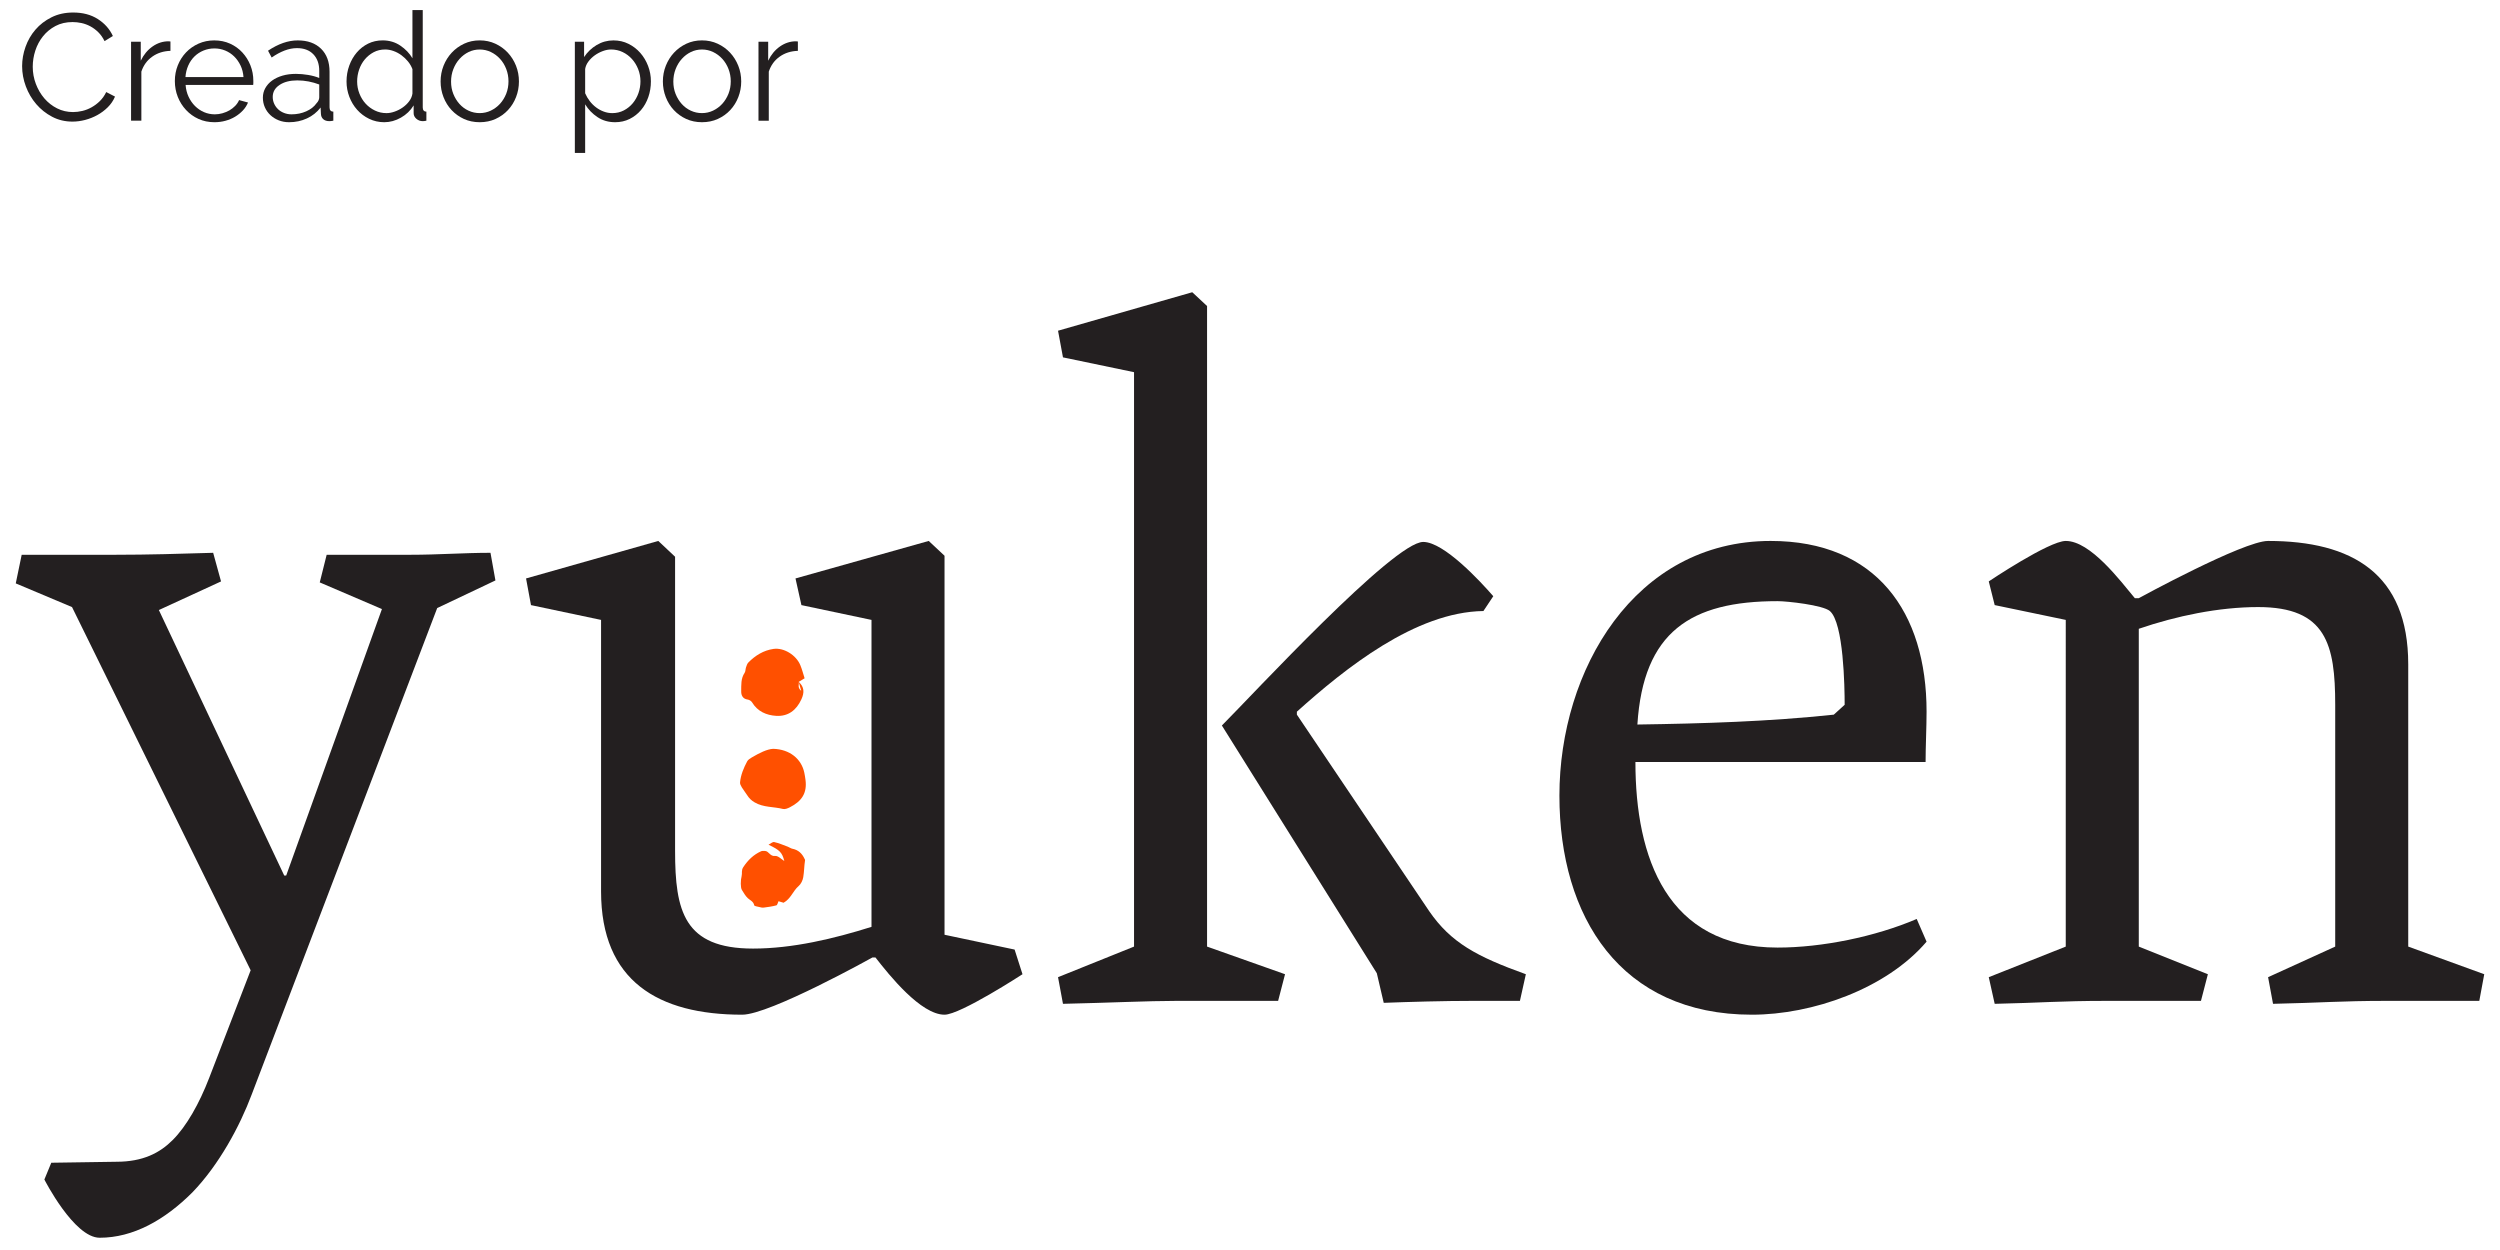
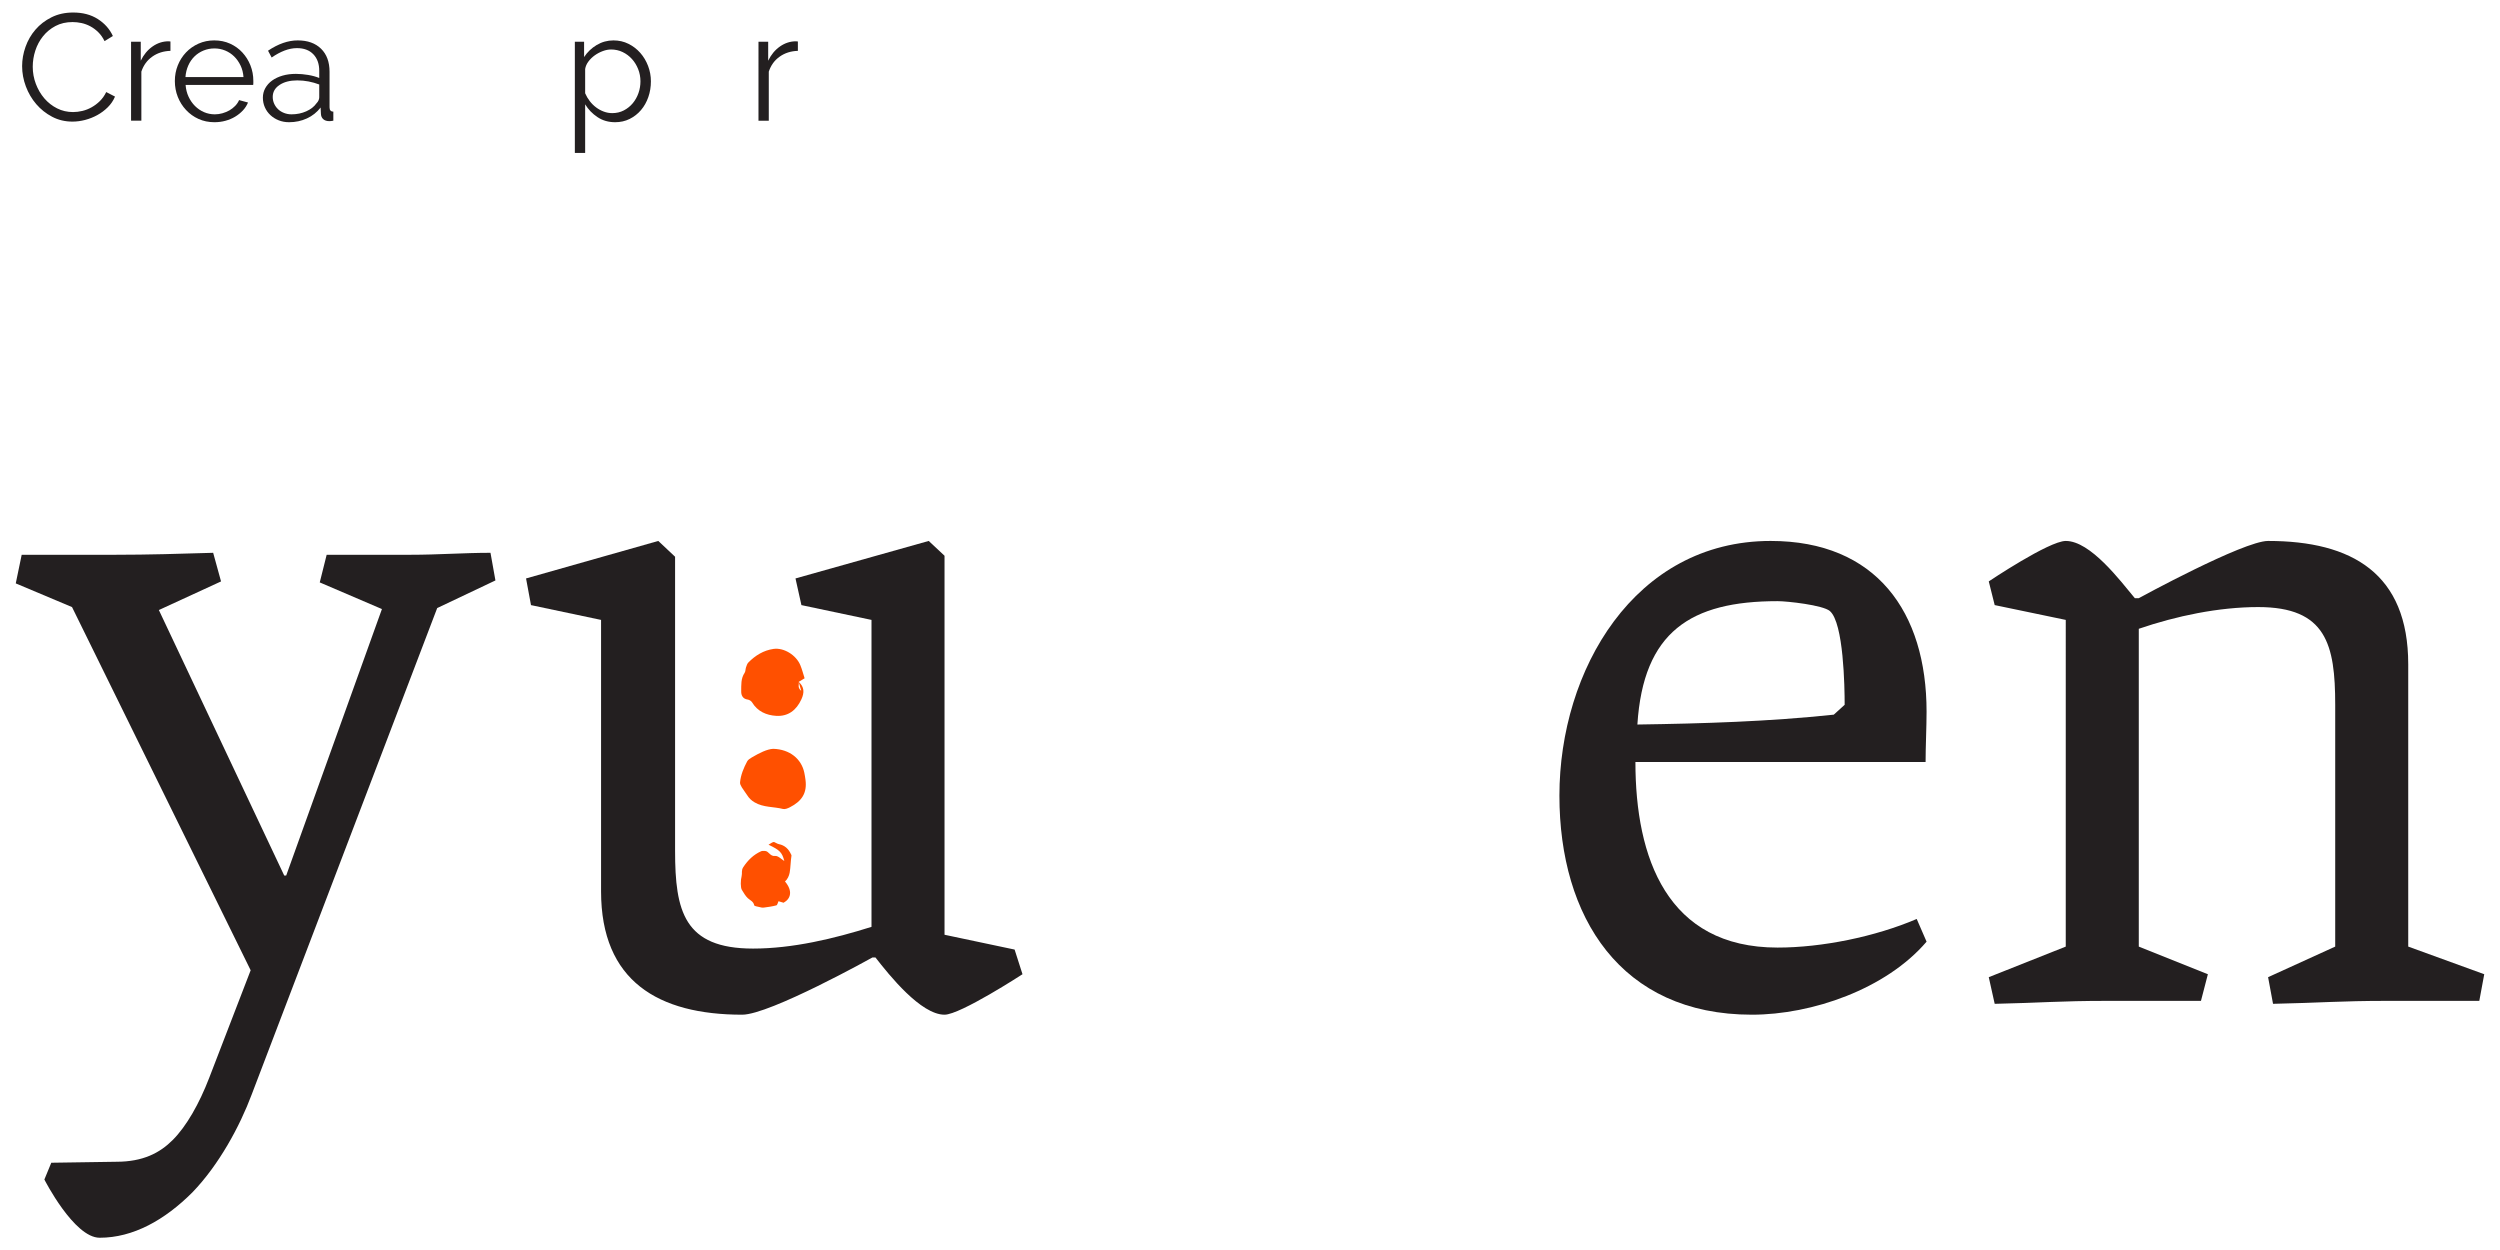
<svg xmlns="http://www.w3.org/2000/svg" version="1.1" id="Capa_1" x="0px" y="0px" viewBox="0 0 132 66" enable-background="new 0 0 132 66" xml:space="preserve">
  <g>
    <path fill="#231F20" d="M23.084,32.106l-9.797,25.691c-0.625,1.668-1.72,3.7-3.127,5.159c-1.459,1.46-3.127,2.397-4.898,2.397   c-1.355,0-2.919-3.074-2.919-3.074l0.365-0.886l3.44-0.052c1.407,0,2.293-0.469,2.97-1.147c0.73-0.729,1.407-1.928,1.928-3.283   l2.189-5.68L3.803,32.054l-2.971-1.251l0.313-1.511h4.95c1.72,0,3.44-0.052,5.16-0.104l0.416,1.511L8.388,32.21l6.619,14.018h0.104   l5.055-14.07l-3.283-1.407l0.365-1.459h4.429c1.459,0,2.814-0.104,4.221-0.104l0.261,1.459L23.084,32.106z" />
    <path fill="#231F20" d="M49.871,53.576c-1.251,0-2.918-2.085-3.648-3.023h-0.156c0,0-5.42,3.023-6.879,3.023   c-4.43,0-7.452-1.772-7.452-6.514V32.731l-3.7-0.781l-0.261-1.408l6.983-1.98l0.886,0.834v15.529c0,3.179,0.469,5.16,4.117,5.16   c2.085,0,4.273-0.522,6.254-1.147V32.731l-3.7-0.781l-0.313-1.408l7.035-1.98l0.834,0.782v20.011l3.7,0.782l0.417,1.302   C53.988,51.439,50.705,53.576,49.871,53.576" />
-     <path fill="#231F20" d="M80.252,52.846h-2.501c-1.511,0-3.335,0.052-4.69,0.104l-0.365-1.563l-8.181-13.08   c1.615-1.616,9.067-9.693,10.63-9.693c1.095,0,3.023,2.084,3.7,2.866l-0.521,0.782c-3.595,0.052-7.295,3.022-9.849,5.315v0.156   l6.983,10.371c1.147,1.667,2.502,2.397,5.107,3.335L80.252,52.846z M67.485,52.846h-5.368c-1.459,0-3.647,0.104-5.992,0.156   l-0.261-1.407l4.013-1.615V19.651l-3.752-0.782l-0.261-1.407l7.087-2.032l0.782,0.729V49.98l4.117,1.459L67.485,52.846z" />
    <path fill="#231F20" d="M96.616,32.262c-0.365-0.312-2.241-0.521-2.762-0.521c-4.586,0-7.087,1.615-7.4,6.514   c3.492-0.052,6.931-0.156,10.37-0.521l0.574-0.521C97.398,36.275,97.346,32.888,96.616,32.262 M92.499,53.576   c-6.931,0-10.162-5.159-10.162-11.569c0-6.618,3.961-13.445,11.152-13.445c5.576,0,8.234,3.752,8.234,9.016   c0,0.781-0.052,1.876-0.052,2.657H86.35c0,5.055,1.667,9.797,7.504,9.797c2.345,0,5.159-0.573,7.348-1.511l0.521,1.199   C99.586,52.221,95.678,53.576,92.499,53.576" />
    <path fill="#231F20" d="M130.907,52.846h-4.899c-2.397,0-3.543,0.104-5.992,0.156l-0.261-1.407l3.544-1.615V37.212   c0-3.178-0.469-5.159-4.065-5.159c-2.084,0-4.325,0.469-6.306,1.147v16.78l3.648,1.459l-0.365,1.407h-5.002   c-2.398,0-3.492,0.104-5.889,0.156l-0.313-1.407l4.065-1.615V32.731l-3.752-0.782l-0.313-1.251c0,0,3.179-2.136,4.065-2.136   c1.303,0,2.866,2.084,3.648,3.022h0.208c0,0,5.524-3.022,6.827-3.022c4.43,0,7.4,1.72,7.4,6.514V49.98l4.013,1.459L130.907,52.846z   " />
-     <path fill="#FF5000" d="M41.373,47.665c-0.095-0.028-0.188-0.056-0.268-0.08c-0.039,0.08-0.061,0.205-0.113,0.218   c-0.219,0.059-0.447,0.09-0.673,0.119c-0.075,0.009-0.156-0.013-0.232-0.032c-0.093-0.023-0.255-0.044-0.264-0.091   c-0.042-0.203-0.21-0.259-0.336-0.373c-0.13-0.12-0.22-0.286-0.316-0.439c-0.077-0.122-0.071-0.509-0.013-0.73   c0.04-0.152-0.028-0.297,0.086-0.47c0.245-0.372,0.54-0.659,0.94-0.84c0.06-0.027,0.14-0.02,0.21-0.017   c0.207,0.01,0.258,0.296,0.532,0.264c0.156-0.019,0.339,0.18,0.486,0.267c-0.118-0.452-0.231-0.573-0.833-0.86   c0.1-0.05,0.213-0.159,0.298-0.141c0.245,0.054,0.479,0.157,0.716,0.244c0.085,0.032,0.161,0.093,0.247,0.11   c0.314,0.062,0.513,0.254,0.641,0.534c0.01,0.022,0.03,0.047,0.026,0.068c-0.048,0.3-0.045,0.606-0.096,0.902   c-0.028,0.168-0.12,0.36-0.247,0.468C41.868,47.041,41.758,47.452,41.373,47.665" />
+     <path fill="#FF5000" d="M41.373,47.665c-0.095-0.028-0.188-0.056-0.268-0.08c-0.039,0.08-0.061,0.205-0.113,0.218   c-0.219,0.059-0.447,0.09-0.673,0.119c-0.075,0.009-0.156-0.013-0.232-0.032c-0.093-0.023-0.255-0.044-0.264-0.091   c-0.042-0.203-0.21-0.259-0.336-0.373c-0.13-0.12-0.22-0.286-0.316-0.439c-0.077-0.122-0.071-0.509-0.013-0.73   c0.04-0.152-0.028-0.297,0.086-0.47c0.245-0.372,0.54-0.659,0.94-0.84c0.06-0.027,0.14-0.02,0.21-0.017   c0.207,0.01,0.258,0.296,0.532,0.264c0.156-0.019,0.339,0.18,0.486,0.267c-0.118-0.452-0.231-0.573-0.833-0.86   c0.1-0.05,0.213-0.159,0.298-0.141c0.085,0.032,0.161,0.093,0.247,0.11   c0.314,0.062,0.513,0.254,0.641,0.534c0.01,0.022,0.03,0.047,0.026,0.068c-0.048,0.3-0.045,0.606-0.096,0.902   c-0.028,0.168-0.12,0.36-0.247,0.468C41.868,47.041,41.758,47.452,41.373,47.665" />
    <path fill="#FF5000" d="M42.171,36.002c0.298,0.269,0.307,0.564,0.143,0.922c-0.267,0.582-0.705,0.911-1.332,0.873   c-0.513-0.031-0.984-0.231-1.274-0.715c-0.043-0.071-0.15-0.135-0.234-0.146c-0.264-0.036-0.342-0.237-0.338-0.432   c0.005-0.331-0.025-0.676,0.18-0.978c0.052-0.076,0.041-0.192,0.072-0.284c0.032-0.091,0.06-0.195,0.124-0.26   c0.369-0.374,0.805-0.644,1.33-0.719c0.545-0.078,1.192,0.322,1.414,0.854c0.093,0.223,0.152,0.46,0.228,0.697   c-0.114,0.069-0.214,0.129-0.313,0.189c0.037,0.13-0.088,0.292,0.134,0.474C42.244,36.261,42.207,36.131,42.171,36.002" />
    <path fill="#FF5000" d="M40.826,39.538c0.877,0.025,1.486,0.533,1.64,1.253c0.027,0.127,0.047,0.254,0.064,0.382   c0.093,0.706-0.201,1.132-0.822,1.45c-0.111,0.057-0.259,0.118-0.368,0.09c-0.495-0.126-1.027-0.072-1.495-0.347   c-0.172-0.101-0.291-0.216-0.391-0.375c-0.089-0.142-0.198-0.272-0.284-0.415c-0.048-0.08-0.104-0.179-0.096-0.264   c0.038-0.399,0.191-0.764,0.377-1.113c0.048-0.09,0.159-0.156,0.253-0.212C40.096,39.758,40.5,39.553,40.826,39.538" />
    <g>
      <path fill="#231F20" d="M1.168,3.493c0-0.342,0.06-0.682,0.18-1.021c0.12-0.338,0.294-0.641,0.524-0.907    c0.229-0.267,0.512-0.484,0.848-0.652c0.336-0.168,0.717-0.252,1.144-0.252c0.506,0,0.94,0.114,1.3,0.344S5.79,1.533,5.96,1.901    l-0.44,0.271C5.43,1.986,5.319,1.829,5.189,1.701s-0.271-0.232-0.42-0.312S4.464,1.252,4.305,1.217    c-0.16-0.034-0.317-0.052-0.472-0.052c-0.341,0-0.643,0.069-0.904,0.208c-0.262,0.139-0.481,0.32-0.66,0.544    S1.955,2.393,1.865,2.673c-0.091,0.28-0.136,0.564-0.136,0.853c0,0.314,0.055,0.615,0.164,0.903    C2.002,4.717,2.151,4.972,2.34,5.193C2.53,5.414,2.754,5.591,3.013,5.721c0.258,0.131,0.54,0.196,0.844,0.196    c0.16,0,0.324-0.02,0.492-0.06s0.331-0.104,0.488-0.192s0.303-0.197,0.436-0.328s0.245-0.289,0.336-0.476l0.464,0.239    C5.982,5.314,5.854,5.502,5.689,5.665s-0.349,0.3-0.552,0.412C4.934,6.189,4.719,6.274,4.493,6.333    c-0.227,0.059-0.45,0.088-0.668,0.088c-0.39,0-0.747-0.085-1.072-0.256s-0.605-0.394-0.84-0.668    C1.678,5.223,1.495,4.91,1.365,4.562C1.234,4.212,1.168,3.856,1.168,3.493z" />
      <path fill="#231F20" d="M9.001,2.685c-0.368,0.011-0.688,0.112-0.96,0.305C7.769,3.181,7.576,3.445,7.464,3.781v2.592H6.92V2.205    h0.512v1c0.155-0.32,0.363-0.57,0.624-0.752c0.261-0.182,0.542-0.272,0.84-0.272c0.042,0,0.077,0.003,0.104,0.009V2.685z" />
      <path fill="#231F20" d="M11.32,6.453c-0.304,0-0.583-0.058-0.836-0.172c-0.253-0.115-0.473-0.272-0.66-0.473    c-0.187-0.199-0.332-0.43-0.436-0.691s-0.156-0.541-0.156-0.84c0-0.294,0.052-0.569,0.156-0.828S9.636,2.964,9.82,2.77    c0.184-0.195,0.404-0.35,0.66-0.465c0.256-0.114,0.533-0.172,0.832-0.172c0.304,0,0.583,0.058,0.836,0.172    c0.253,0.115,0.471,0.271,0.652,0.469s0.323,0.424,0.424,0.68c0.101,0.256,0.152,0.528,0.152,0.816c0,0.042,0,0.085,0,0.128    c0,0.042-0.003,0.071-0.008,0.088H9.8c0.016,0.224,0.068,0.431,0.156,0.62c0.088,0.188,0.201,0.353,0.34,0.491    s0.297,0.247,0.476,0.324s0.369,0.116,0.572,0.116c0.133,0,0.267-0.019,0.4-0.056c0.133-0.038,0.256-0.089,0.368-0.152    c0.112-0.064,0.213-0.143,0.304-0.236c0.09-0.093,0.16-0.195,0.208-0.308l0.472,0.128c-0.064,0.154-0.154,0.295-0.272,0.42    c-0.117,0.125-0.253,0.234-0.408,0.328c-0.155,0.094-0.326,0.165-0.512,0.216S11.523,6.453,11.32,6.453z M12.856,4.069    C12.84,3.845,12.789,3.641,12.7,3.457c-0.088-0.184-0.2-0.343-0.336-0.476c-0.136-0.134-0.293-0.237-0.472-0.312    c-0.179-0.074-0.37-0.112-0.572-0.112s-0.395,0.038-0.576,0.112c-0.182,0.075-0.34,0.179-0.476,0.312    c-0.136,0.133-0.246,0.293-0.328,0.479c-0.083,0.187-0.132,0.39-0.148,0.608H12.856z" />
      <path fill="#231F20" d="M15.264,6.453c-0.197,0-0.38-0.033-0.548-0.1c-0.168-0.067-0.315-0.159-0.44-0.276    c-0.125-0.117-0.223-0.255-0.292-0.412c-0.069-0.157-0.104-0.326-0.104-0.508s0.042-0.35,0.128-0.504    c0.085-0.155,0.205-0.288,0.36-0.4s0.339-0.198,0.552-0.26c0.213-0.062,0.448-0.092,0.704-0.092c0.213,0,0.429,0.019,0.648,0.056    s0.414,0.091,0.584,0.16V3.741c0-0.368-0.104-0.66-0.312-0.876s-0.496-0.324-0.864-0.324c-0.213,0-0.432,0.043-0.656,0.128    c-0.224,0.086-0.451,0.208-0.68,0.368l-0.192-0.36c0.539-0.362,1.061-0.544,1.568-0.544c0.522,0,0.933,0.147,1.232,0.44    S17.4,3.272,17.4,3.789v1.88c0,0.149,0.066,0.224,0.2,0.224v0.48c-0.091,0.016-0.16,0.024-0.208,0.024    c-0.139,0-0.247-0.035-0.324-0.104c-0.078-0.069-0.119-0.165-0.124-0.288l-0.016-0.328c-0.192,0.251-0.434,0.443-0.724,0.576    C15.914,6.387,15.6,6.453,15.264,6.453z M15.392,6.037c0.283,0,0.543-0.054,0.78-0.16c0.237-0.106,0.417-0.248,0.54-0.424    c0.048-0.048,0.084-0.1,0.108-0.156c0.024-0.056,0.036-0.107,0.036-0.156v-0.68c-0.182-0.069-0.37-0.122-0.564-0.16    c-0.194-0.037-0.393-0.056-0.596-0.056c-0.384,0-0.696,0.08-0.936,0.24c-0.24,0.16-0.36,0.37-0.36,0.632    c0,0.128,0.025,0.248,0.076,0.359c0.051,0.112,0.12,0.21,0.208,0.293C14.772,5.852,14.877,5.917,15,5.965    C15.123,6.013,15.253,6.037,15.392,6.037z" />
-       <path fill="#231F20" d="M20.289,6.453c-0.288,0-0.555-0.061-0.8-0.18c-0.246-0.12-0.456-0.279-0.632-0.477    c-0.176-0.197-0.313-0.425-0.412-0.684s-0.148-0.529-0.148-0.812c0-0.293,0.048-0.571,0.144-0.836    c0.096-0.264,0.228-0.494,0.396-0.691s0.368-0.354,0.6-0.469c0.232-0.114,0.487-0.172,0.764-0.172    c0.352,0,0.664,0.092,0.936,0.276c0.272,0.184,0.485,0.406,0.64,0.668V0.533h0.544v5.136c0,0.149,0.064,0.224,0.192,0.224v0.48    c-0.08,0.016-0.144,0.024-0.192,0.024c-0.128,0-0.24-0.042-0.336-0.124C21.889,6.19,21.84,6.091,21.84,5.973V5.565    c-0.165,0.271-0.389,0.487-0.672,0.647S20.593,6.453,20.289,6.453z M20.409,5.973c0.133,0,0.276-0.026,0.428-0.08    c0.152-0.053,0.295-0.126,0.428-0.22c0.133-0.093,0.247-0.202,0.34-0.328c0.093-0.125,0.151-0.26,0.172-0.403V3.653    c-0.053-0.145-0.13-0.279-0.232-0.404c-0.101-0.125-0.217-0.236-0.348-0.332c-0.131-0.096-0.271-0.171-0.42-0.224    c-0.149-0.054-0.296-0.08-0.44-0.08c-0.224,0-0.427,0.048-0.608,0.144c-0.181,0.097-0.337,0.223-0.468,0.38    c-0.131,0.157-0.231,0.338-0.3,0.54c-0.069,0.203-0.104,0.411-0.104,0.624c0,0.225,0.04,0.438,0.12,0.641    c0.08,0.202,0.189,0.38,0.328,0.531c0.139,0.152,0.303,0.273,0.492,0.364C19.986,5.928,20.19,5.973,20.409,5.973z" />
-       <path fill="#231F20" d="M25.328,6.453c-0.304,0-0.582-0.058-0.832-0.172c-0.25-0.115-0.468-0.271-0.652-0.468    s-0.327-0.427-0.428-0.688c-0.101-0.261-0.152-0.536-0.152-0.824c0-0.293,0.052-0.57,0.156-0.832    c0.104-0.261,0.248-0.49,0.432-0.688s0.401-0.354,0.652-0.473c0.251-0.117,0.525-0.176,0.824-0.176s0.575,0.059,0.828,0.176    c0.253,0.118,0.472,0.275,0.656,0.473s0.328,0.427,0.432,0.688C27.348,3.731,27.4,4.008,27.4,4.301    c0,0.288-0.051,0.563-0.152,0.824c-0.101,0.262-0.244,0.491-0.428,0.688c-0.184,0.197-0.403,0.353-0.656,0.468    C25.911,6.396,25.632,6.453,25.328,6.453z M23.816,4.309c0,0.235,0.04,0.452,0.12,0.652s0.188,0.376,0.324,0.528    c0.136,0.151,0.296,0.271,0.48,0.355c0.184,0.086,0.38,0.128,0.588,0.128s0.404-0.044,0.588-0.132s0.345-0.208,0.484-0.359    c0.138-0.152,0.248-0.33,0.328-0.532c0.08-0.203,0.12-0.422,0.12-0.656c0-0.229-0.04-0.446-0.12-0.652    c-0.08-0.205-0.189-0.384-0.328-0.535c-0.139-0.152-0.3-0.272-0.484-0.36s-0.38-0.132-0.588-0.132s-0.403,0.044-0.584,0.132    s-0.341,0.209-0.48,0.364c-0.139,0.154-0.248,0.334-0.328,0.54C23.856,3.855,23.816,4.074,23.816,4.309z" />
      <path fill="#231F20" d="M32.48,6.453c-0.352,0-0.663-0.089-0.932-0.269c-0.269-0.178-0.487-0.403-0.652-0.676v2.568h-0.544V2.205    h0.488v0.808c0.171-0.261,0.392-0.473,0.664-0.636c0.272-0.162,0.568-0.244,0.888-0.244c0.288,0,0.552,0.061,0.792,0.181    c0.24,0.119,0.448,0.279,0.624,0.479c0.176,0.2,0.313,0.431,0.412,0.692c0.099,0.261,0.148,0.53,0.148,0.808    c0,0.293-0.045,0.571-0.136,0.832c-0.091,0.262-0.22,0.491-0.388,0.688s-0.368,0.353-0.6,0.468    C33.012,6.396,32.757,6.453,32.48,6.453z M32.328,5.973c0.224,0,0.428-0.048,0.612-0.144s0.341-0.223,0.472-0.38    c0.13-0.157,0.23-0.336,0.3-0.536s0.104-0.406,0.104-0.62c0-0.224-0.04-0.438-0.12-0.64c-0.08-0.203-0.189-0.382-0.328-0.536    c-0.139-0.154-0.303-0.277-0.492-0.368s-0.394-0.136-0.612-0.136c-0.139,0-0.284,0.027-0.436,0.084    c-0.152,0.056-0.293,0.131-0.424,0.224c-0.13,0.094-0.243,0.203-0.336,0.328s-0.151,0.258-0.172,0.396v1.279    c0.064,0.149,0.145,0.288,0.244,0.416c0.099,0.128,0.21,0.239,0.336,0.332c0.125,0.094,0.26,0.167,0.404,0.22    C32.024,5.946,32.173,5.973,32.328,5.973z" />
-       <path fill="#231F20" d="M37.064,6.453c-0.304,0-0.582-0.058-0.832-0.172c-0.25-0.115-0.468-0.271-0.652-0.468    s-0.327-0.427-0.428-0.688C35.051,4.864,35,4.589,35,4.301c0-0.293,0.052-0.57,0.156-0.832c0.104-0.261,0.248-0.49,0.432-0.688    s0.401-0.354,0.652-0.473c0.251-0.117,0.525-0.176,0.824-0.176s0.575,0.059,0.828,0.176c0.253,0.118,0.472,0.275,0.656,0.473    s0.328,0.427,0.432,0.688c0.104,0.262,0.156,0.539,0.156,0.832c0,0.288-0.051,0.563-0.152,0.824    c-0.101,0.262-0.244,0.491-0.428,0.688c-0.184,0.197-0.403,0.353-0.656,0.468C37.647,6.396,37.368,6.453,37.064,6.453z     M35.552,4.309c0,0.235,0.04,0.452,0.12,0.652s0.188,0.376,0.324,0.528c0.136,0.151,0.296,0.271,0.48,0.355    c0.184,0.086,0.38,0.128,0.588,0.128s0.404-0.044,0.588-0.132s0.345-0.208,0.484-0.359c0.138-0.152,0.248-0.33,0.328-0.532    c0.08-0.203,0.12-0.422,0.12-0.656c0-0.229-0.04-0.446-0.12-0.652c-0.08-0.205-0.189-0.384-0.328-0.535    c-0.139-0.152-0.3-0.272-0.484-0.36s-0.38-0.132-0.588-0.132s-0.403,0.044-0.584,0.132S36.139,2.954,36,3.109    c-0.139,0.154-0.248,0.334-0.328,0.54C35.592,3.855,35.552,4.074,35.552,4.309z" />
      <path fill="#231F20" d="M42.128,2.685c-0.368,0.011-0.688,0.112-0.96,0.305c-0.272,0.191-0.464,0.456-0.576,0.792v2.592h-0.544    V2.205h0.512v1c0.155-0.32,0.363-0.57,0.624-0.752s0.542-0.272,0.84-0.272c0.042,0,0.077,0.003,0.104,0.009V2.685z" />
    </g>
  </g>
</svg>